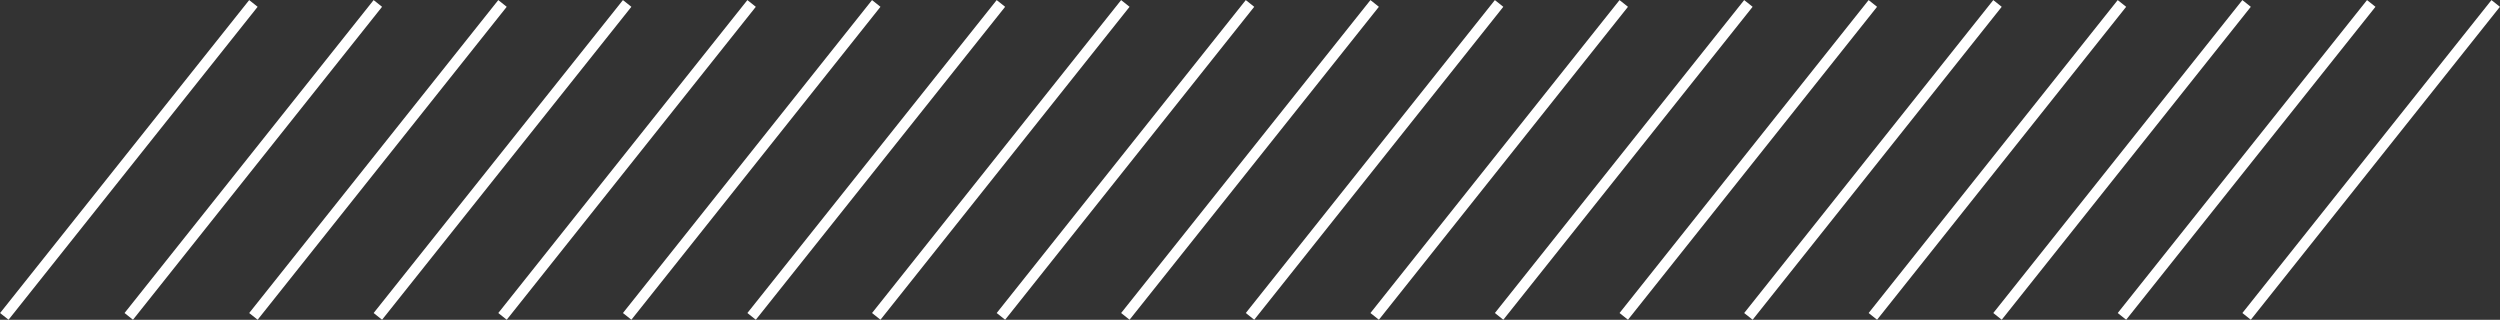
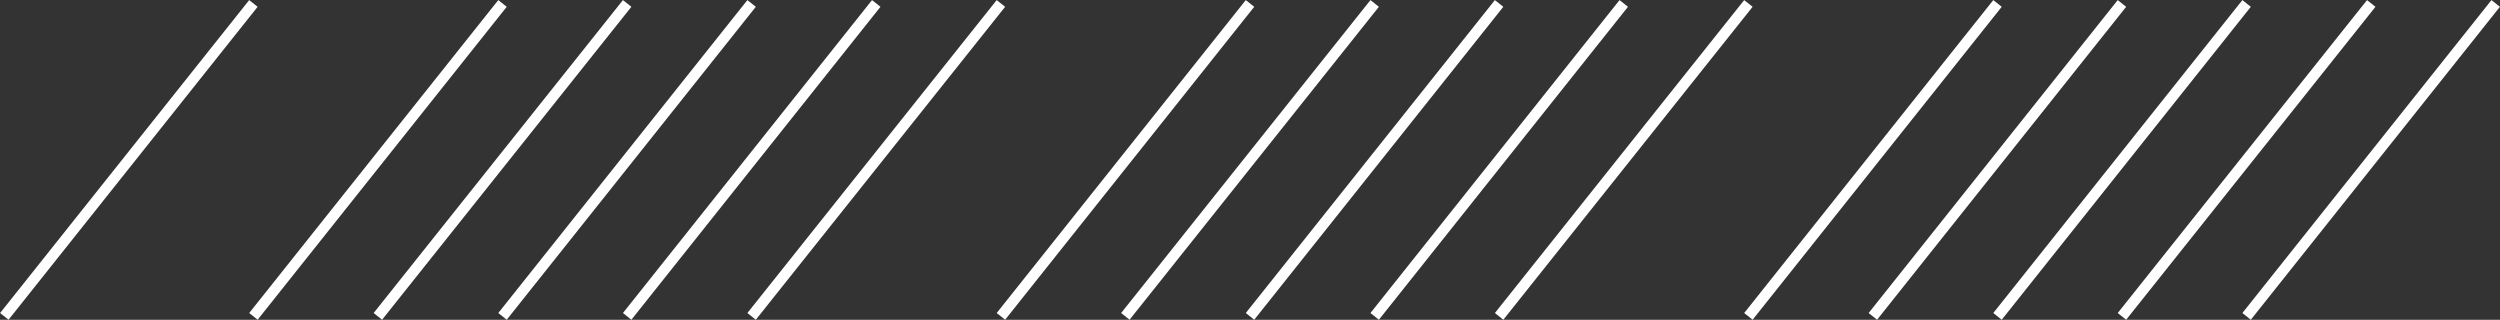
<svg xmlns="http://www.w3.org/2000/svg" id="_Слой_2" data-name="Слой 2" viewBox="0 0 115.92 14.83">
  <rect x="0" y="0" width="115.92" height="14.83" fill="#333333" stroke="none" />
  <defs>
    <style> .cls-1 { fill: none; stroke: #fff; stroke-miterlimit: 10; stroke-width: .5px; } </style>
  </defs>
  <g id="OBJECTS">
    <g>
      <line class="cls-1" x1=".2" y1="14.67" x2="11.75" y2=".16" />
-       <line class="cls-1" x1="5.97" y1="14.67" x2="17.52" y2=".16" />
      <line class="cls-1" x1="11.75" y1="14.67" x2="23.3" y2=".16" />
      <line class="cls-1" x1="17.52" y1="14.67" x2="29.08" y2=".16" />
      <line class="cls-1" x1="23.3" y1="14.67" x2="34.85" y2=".16" />
      <line class="cls-1" x1="29.08" y1="14.67" x2="40.63" y2=".16" />
      <line class="cls-1" x1="34.85" y1="14.67" x2="46.41" y2=".16" />
-       <line class="cls-1" x1="40.63" y1="14.67" x2="52.18" y2=".16" />
      <line class="cls-1" x1="46.41" y1="14.67" x2="57.96" y2=".16" />
      <line class="cls-1" x1="52.18" y1="14.67" x2="63.74" y2=".16" />
      <line class="cls-1" x1="57.96" y1="14.67" x2="69.51" y2=".16" />
      <line class="cls-1" x1="63.74" y1="14.67" x2="75.29" y2=".16" />
      <line class="cls-1" x1="69.51" y1="14.67" x2="81.07" y2=".16" />
-       <line class="cls-1" x1="75.29" y1="14.67" x2="86.84" y2=".16" />
      <line class="cls-1" x1="81.07" y1="14.67" x2="92.62" y2=".16" />
      <line class="cls-1" x1="86.84" y1="14.67" x2="98.39" y2=".16" />
      <line class="cls-1" x1="92.62" y1="14.67" x2="104.17" y2=".16" />
      <line class="cls-1" x1="98.39" y1="14.67" x2="109.95" y2=".16" />
      <line class="cls-1" x1="104.17" y1="14.67" x2="115.72" y2=".16" />
    </g>
  </g>
</svg>